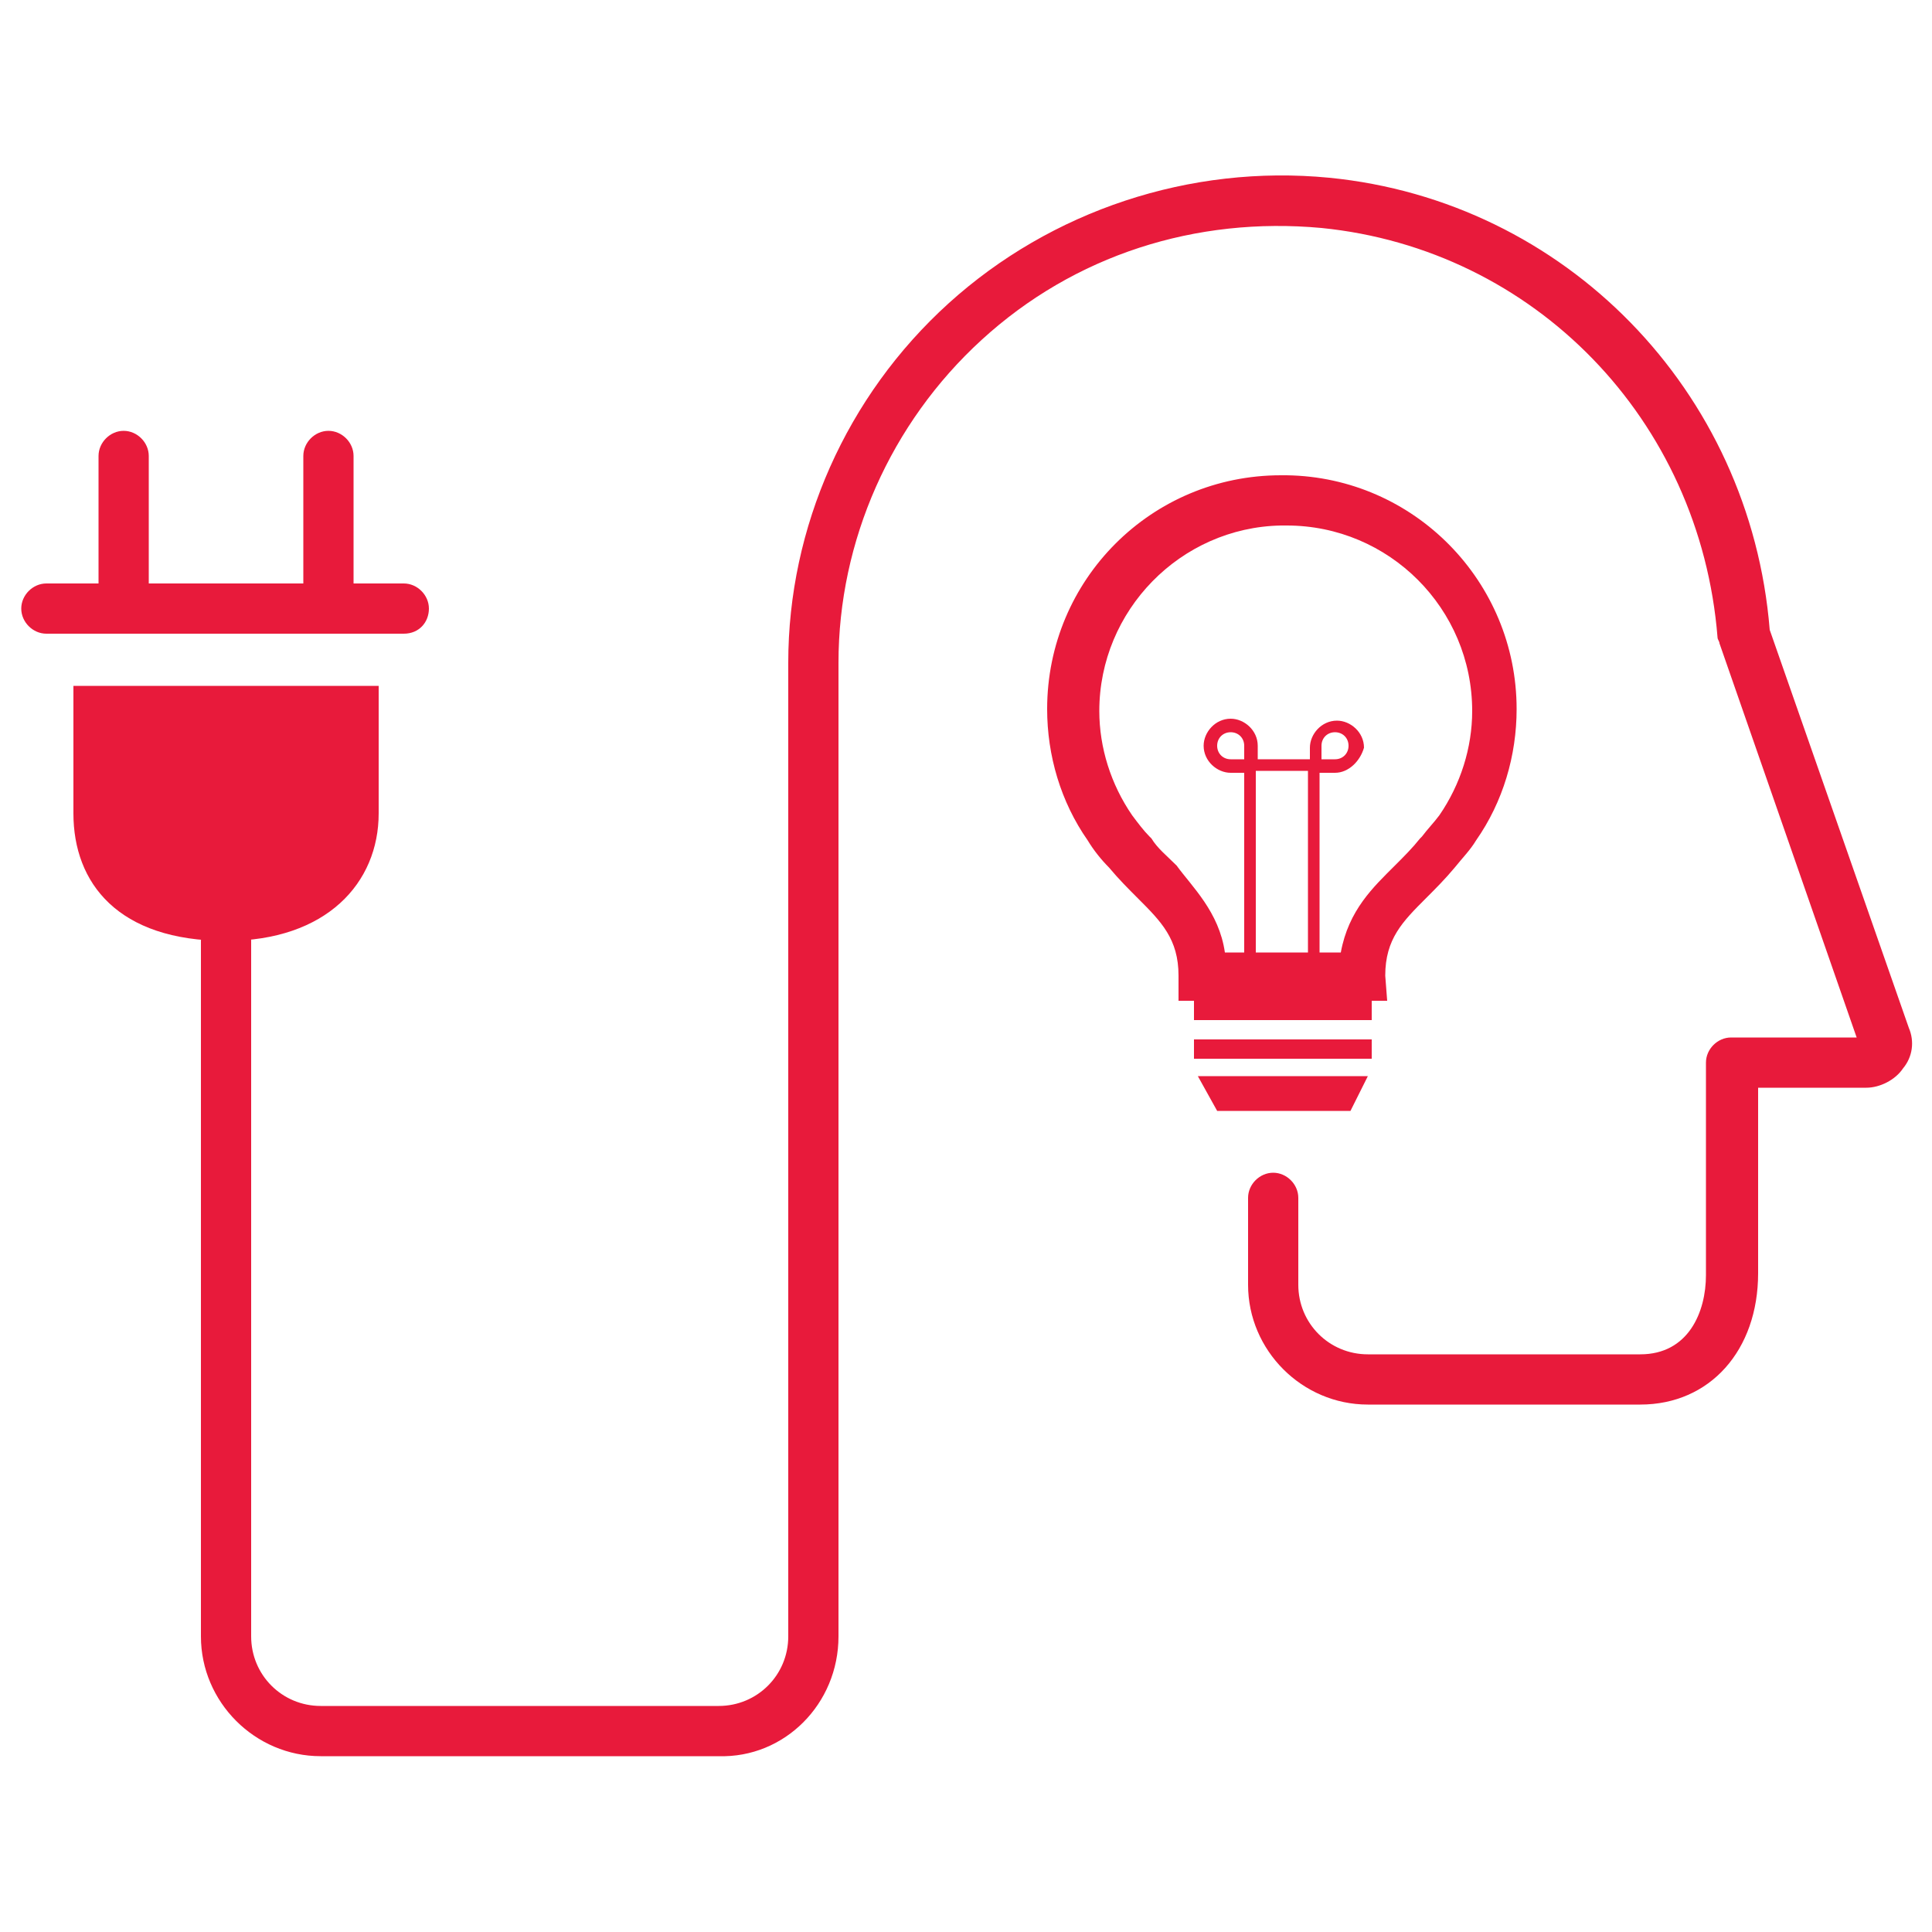
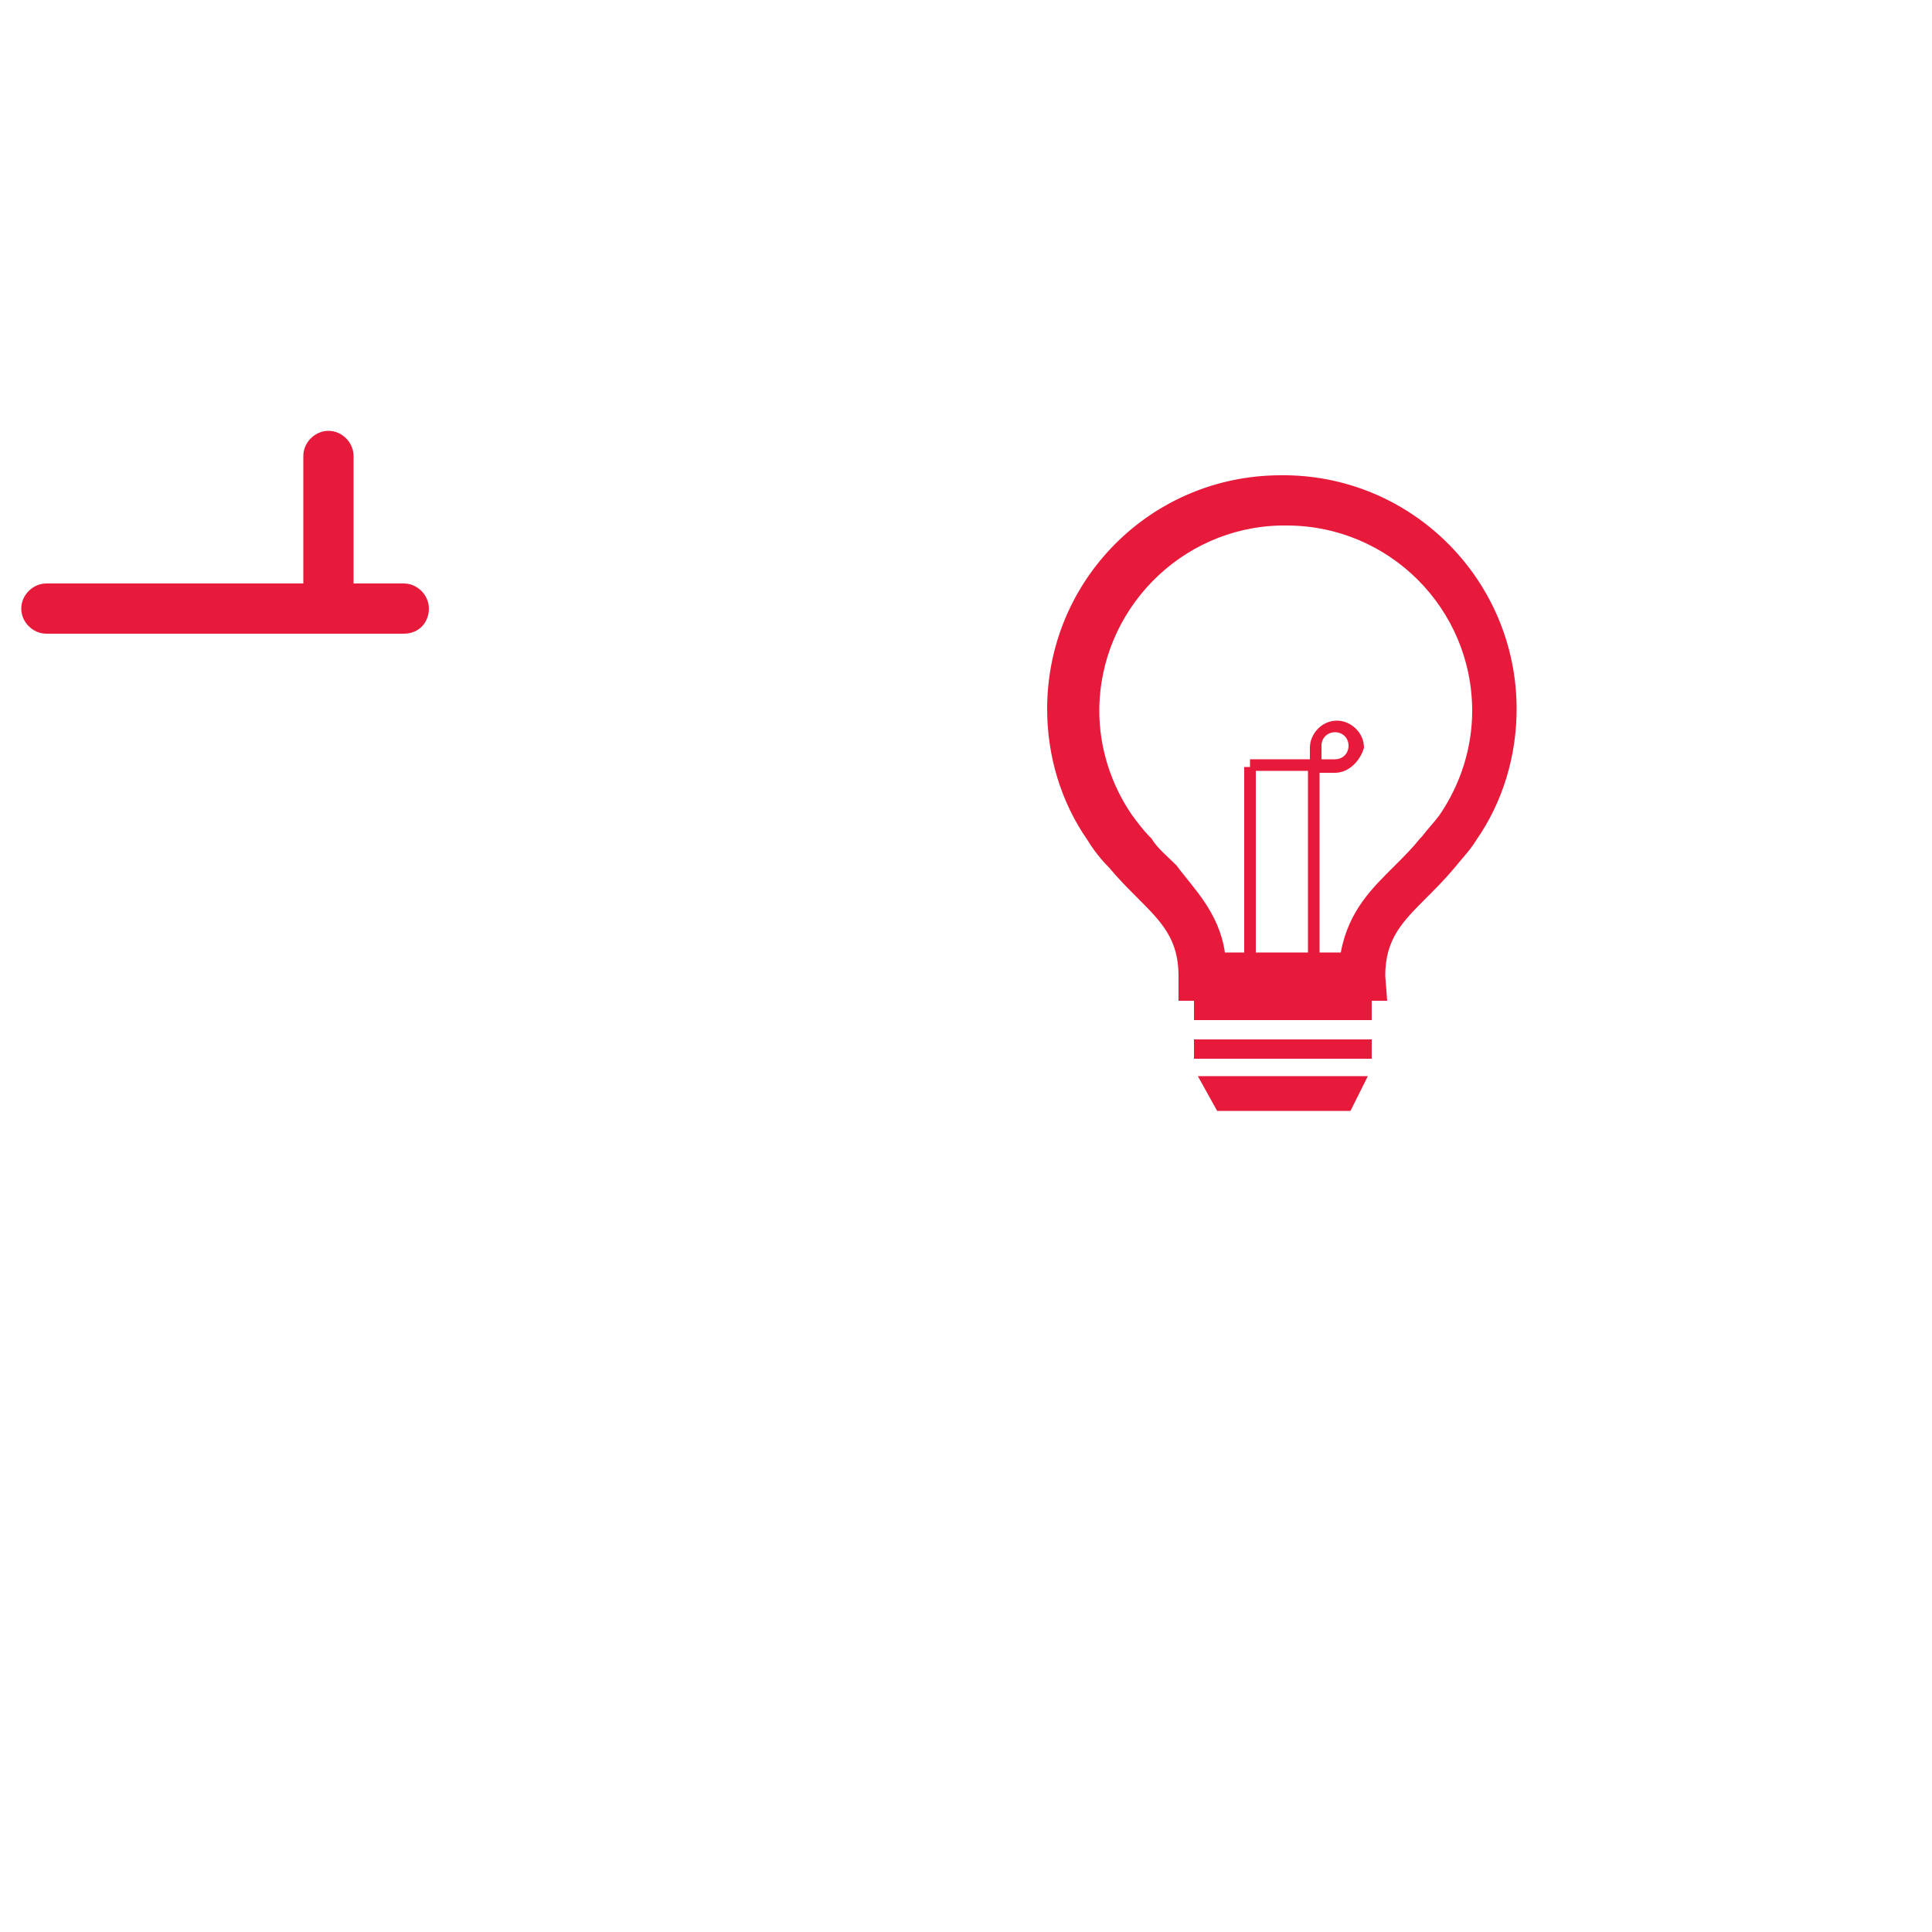
<svg xmlns="http://www.w3.org/2000/svg" version="1.1" id="Layer_1" x="0px" y="0px" viewBox="0 0 100 100" style="enable-background:new 0 0 100 100;" xml:space="preserve">
  <style type="text/css">
	.st0{fill:#E81A3B;}
</style>
  <g id="a">
</g>
  <g>
    <g id="b">
      <g id="c">
        <g>
          <g>
-             <path class="st0" d="M37.2,90.9H16.6c-3.4,0-6.2-2.8-6.2-6.2v-36c0-0.7,0.6-1.3,1.3-1.3c0.7,0,1.3,0.6,1.3,1.3v36       c0,2,1.6,3.6,3.6,3.6h20.6c2,0,3.6-1.6,3.6-3.6V34.3c0-7,3-13.8,8.3-18.6c5.3-4.8,12.5-7.2,19.7-6.5       c12.2,1.2,21.8,11,22.8,23.4l7.2,20.6c0.3,0.7,0.2,1.5-0.3,2.1c-0.4,0.6-1.2,1-1.9,1H91v9.6c0,4-2.5,6.8-6.1,6.8H70.8       c-3.4,0-6.2-2.8-6.2-6.2v-4.5c0-0.7,0.6-1.3,1.3-1.3s1.3,0.6,1.3,1.3v4.5c0,2,1.6,3.6,3.6,3.6h14.1c2.5,0,3.4-2.2,3.4-4.1V55       c0-0.7,0.6-1.3,1.3-1.3h6.5L89,33.3c0-0.1-0.1-0.2-0.1-0.3C88,21.7,79.4,12.9,68.4,11.8c-6.5-0.6-12.8,1.4-17.6,5.8       c-4.7,4.3-7.4,10.4-7.4,16.7v50.4C43.4,88.2,40.6,91,37.2,90.9L37.2,90.9z M96.2,54" />
-           </g>
+             </g>
          <g>
-             <path class="st0" d="M3.8,42.1c0,3.6,2.3,6.6,7.9,6.6c5.2,0,7.9-3,7.9-6.6v-6.6H3.8V42.1z" />
-           </g>
+             </g>
          <g>
            <path class="st0" d="M20.9,32.8H2.4c-0.7,0-1.3-0.6-1.3-1.3s0.6-1.3,1.3-1.3h18.5c0.7,0,1.3,0.6,1.3,1.3S21.7,32.8,20.9,32.8z" />
          </g>
          <g>
-             <path class="st0" d="M6.4,32.8c-0.7,0-1.3-0.6-1.3-1.3v-7.9c0-0.7,0.6-1.3,1.3-1.3s1.3,0.6,1.3,1.3v7.9       C7.7,32.2,7.1,32.8,6.4,32.8z" />
-           </g>
+             </g>
          <g>
            <path class="st0" d="M17,32.8c-0.7,0-1.3-0.6-1.3-1.3v-7.9c0-0.7,0.6-1.3,1.3-1.3c0.7,0,1.3,0.6,1.3,1.3v7.9       C18.3,32.2,17.7,32.8,17,32.8z" />
          </g>
        </g>
      </g>
    </g>
    <g>
      <g>
        <g>
          <g>
            <g>
              <g>
                <g>
                  <path class="st0" d="M61.8,52.8H71v-1.5h-1.8h-2.8h0h-2.8h-1.8L61.8,52.8C61.8,52.8,61.8,52.8,61.8,52.8z" />
                </g>
              </g>
              <g>
                <g>
                  <g>
                    <path class="st0" d="M61.8,54.8H71v-1h-9.2c0,0,0,0,0,0L61.8,54.8C61.8,54.8,61.8,54.8,61.8,54.8z" />
                  </g>
                </g>
                <g>
                  <g>
                    <polygon class="st0" points="62,55.7 63,57.5 69.9,57.5 70.8,55.7          " />
                  </g>
                </g>
              </g>
            </g>
          </g>
        </g>
        <g>
          <g>
            <path class="st0" d="M71.8,51.8H61l0-1.3c0-1.9-0.9-2.8-2.1-4c-0.5-0.5-1-1-1.5-1.6c-0.4-0.4-0.8-0.9-1.1-1.4       c-1.4-2-2.1-4.4-2.1-6.8c0-6.7,5.4-12.1,12.1-12.1l0.3,0c6.6,0.1,11.9,5.5,11.9,12.1c0,2.4-0.7,4.8-2.1,6.8       c-0.3,0.5-0.7,0.9-1.1,1.4c-0.5,0.6-1,1.1-1.5,1.6c-1.2,1.2-2.1,2.1-2.1,4L71.8,51.8z M63.4,49.3h6c0.4-2.2,1.7-3.4,2.8-4.5       c0.5-0.5,0.9-0.9,1.3-1.4l0.1-0.1c0.3-0.4,0.6-0.7,0.9-1.1c1.1-1.6,1.7-3.5,1.7-5.4c0-5.3-4.3-9.6-9.6-9.6l-0.3,0       c-5.2,0.1-9.4,4.4-9.4,9.6c0,1.9,0.6,3.8,1.7,5.4c0.3,0.4,0.6,0.8,0.9,1.1l0.1,0.1c0.3,0.5,0.8,0.9,1.3,1.4       C61.7,45.9,63.1,47.2,63.4,49.3z" />
          </g>
        </g>
      </g>
      <g>
        <g>
          <rect x="67.7" y="39.7" class="st0" width="0.6" height="9.8" />
        </g>
        <g>
          <path class="st0" d="M69.1,40h-1c-0.2,0-0.3-0.1-0.3-0.3v-1c0-0.7,0.6-1.4,1.4-1.4c0.7,0,1.4,0.6,1.4,1.4      C70.4,39.4,69.8,40,69.1,40z M68.4,39.3h0.7c0.4,0,0.7-0.3,0.7-0.7c0-0.4-0.3-0.7-0.7-0.7c-0.4,0-0.7,0.3-0.7,0.7V39.3z" />
        </g>
        <g>
          <rect x="64.7" y="39.3" class="st0" width="3.3" height="0.6" />
        </g>
        <g>
-           <path class="st0" d="M64.7,40h-1c-0.7,0-1.4-0.6-1.4-1.4c0-0.7,0.6-1.4,1.4-1.4c0.7,0,1.4,0.6,1.4,1.4v1      C65.1,39.8,64.9,40,64.7,40z M63.7,37.9c-0.4,0-0.7,0.3-0.7,0.7c0,0.4,0.3,0.7,0.7,0.7h0.7v-0.7C64.4,38.2,64.1,37.9,63.7,37.9z      " />
-         </g>
+           </g>
        <g>
          <rect x="64.4" y="39.7" class="st0" width="0.6" height="9.8" />
        </g>
      </g>
    </g>
  </g>
</svg>